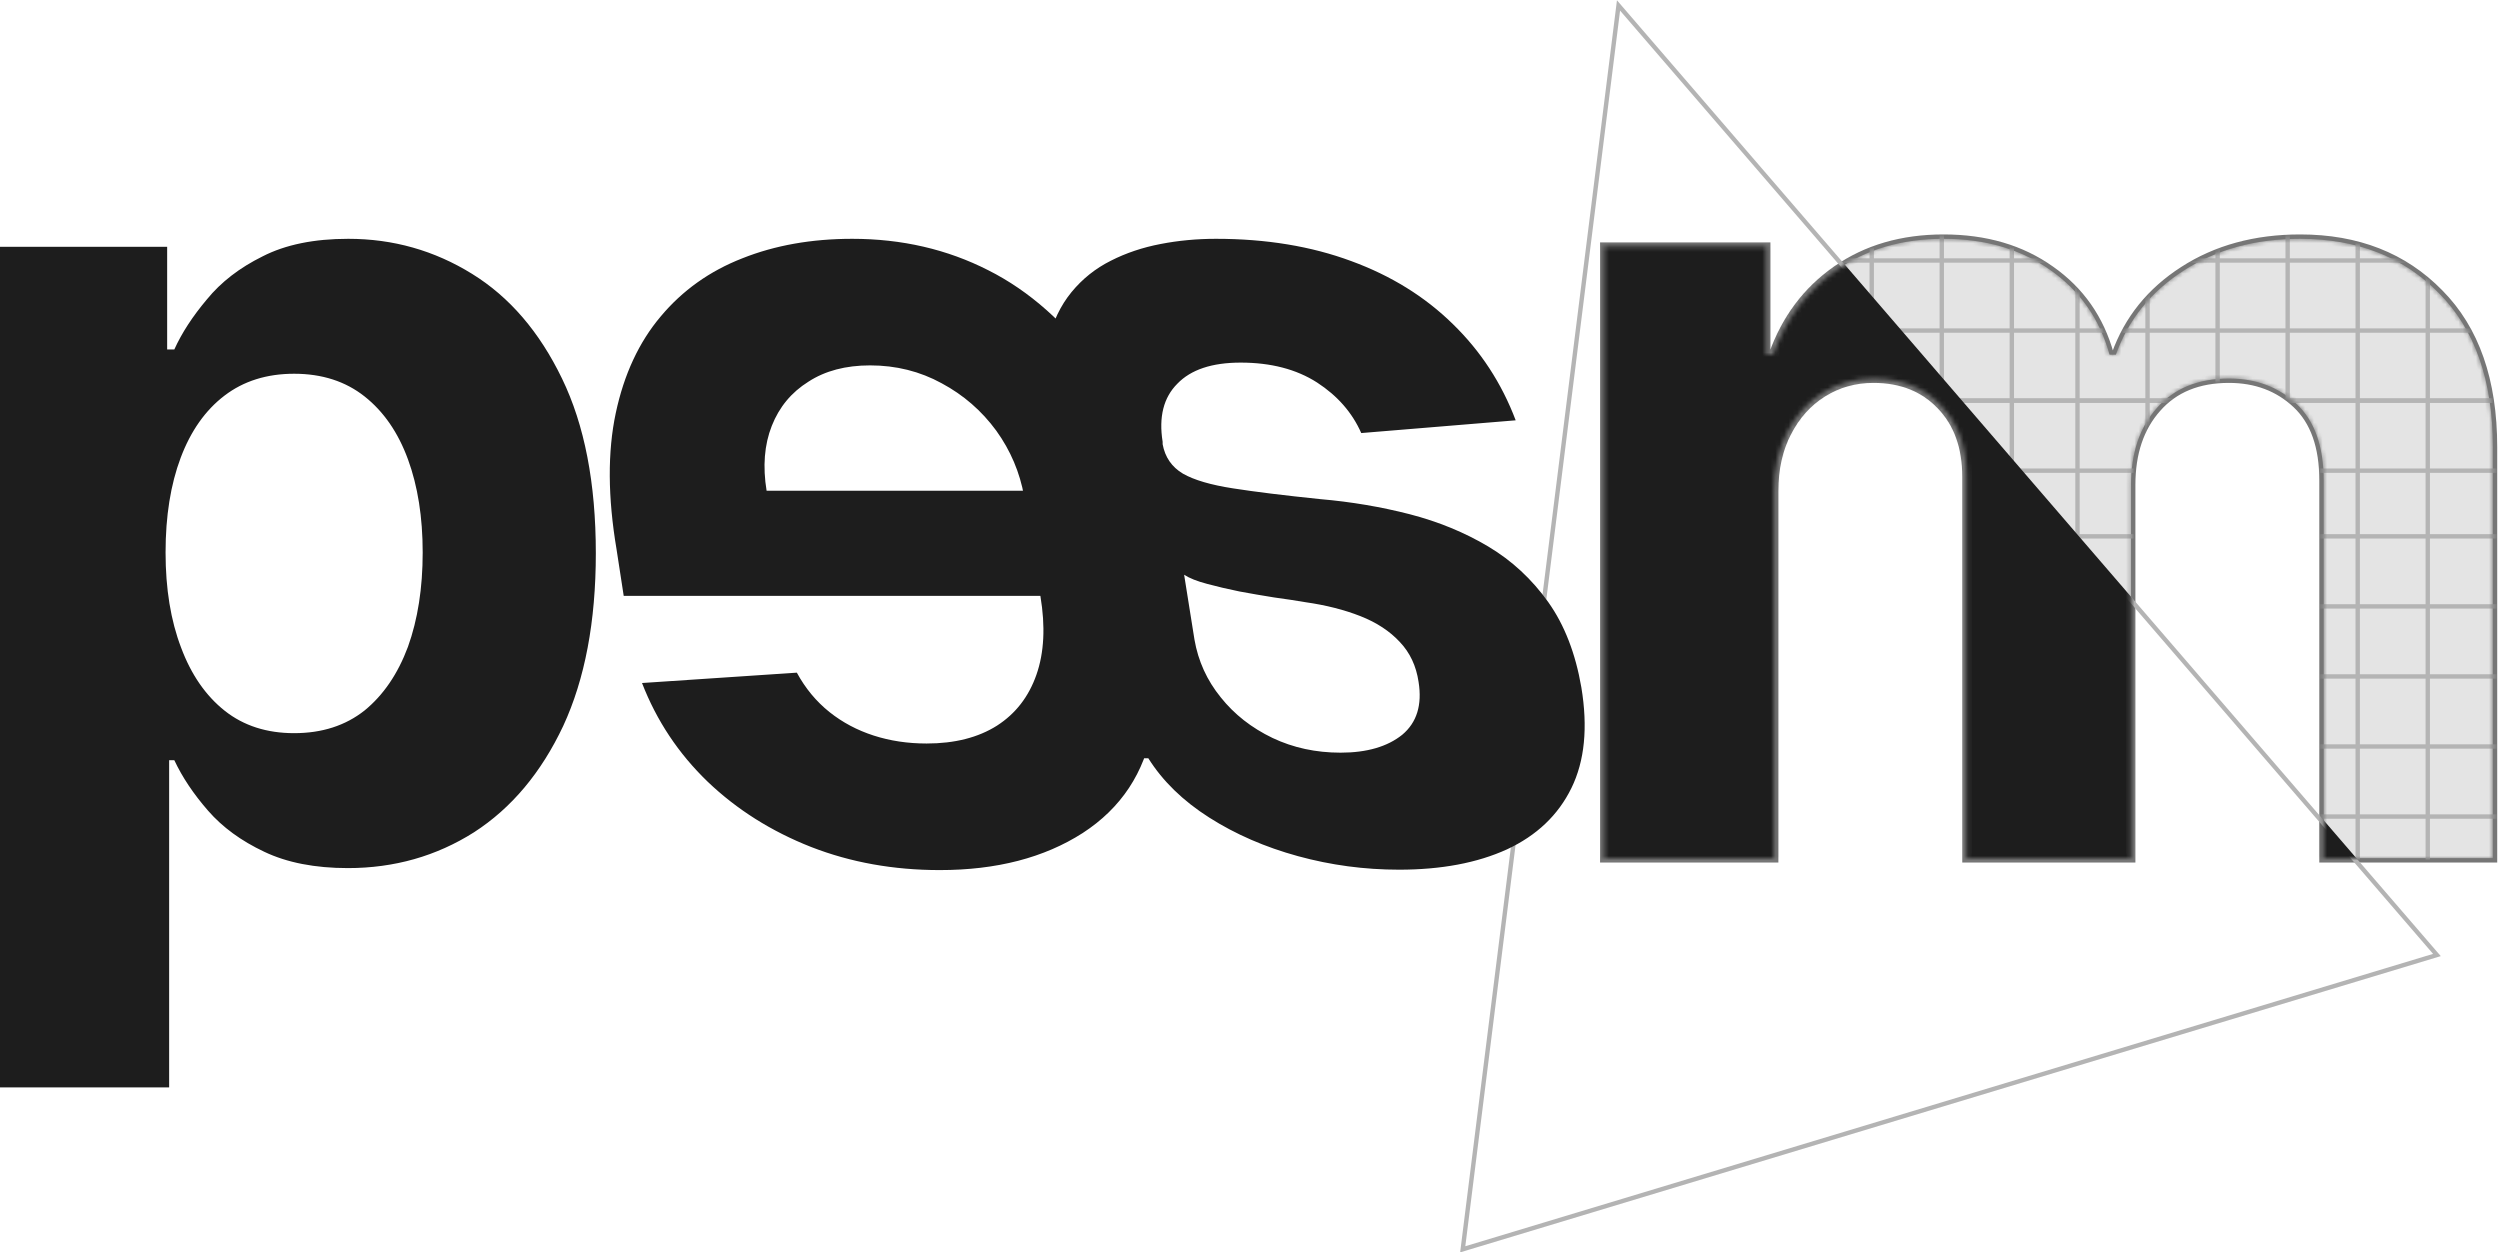
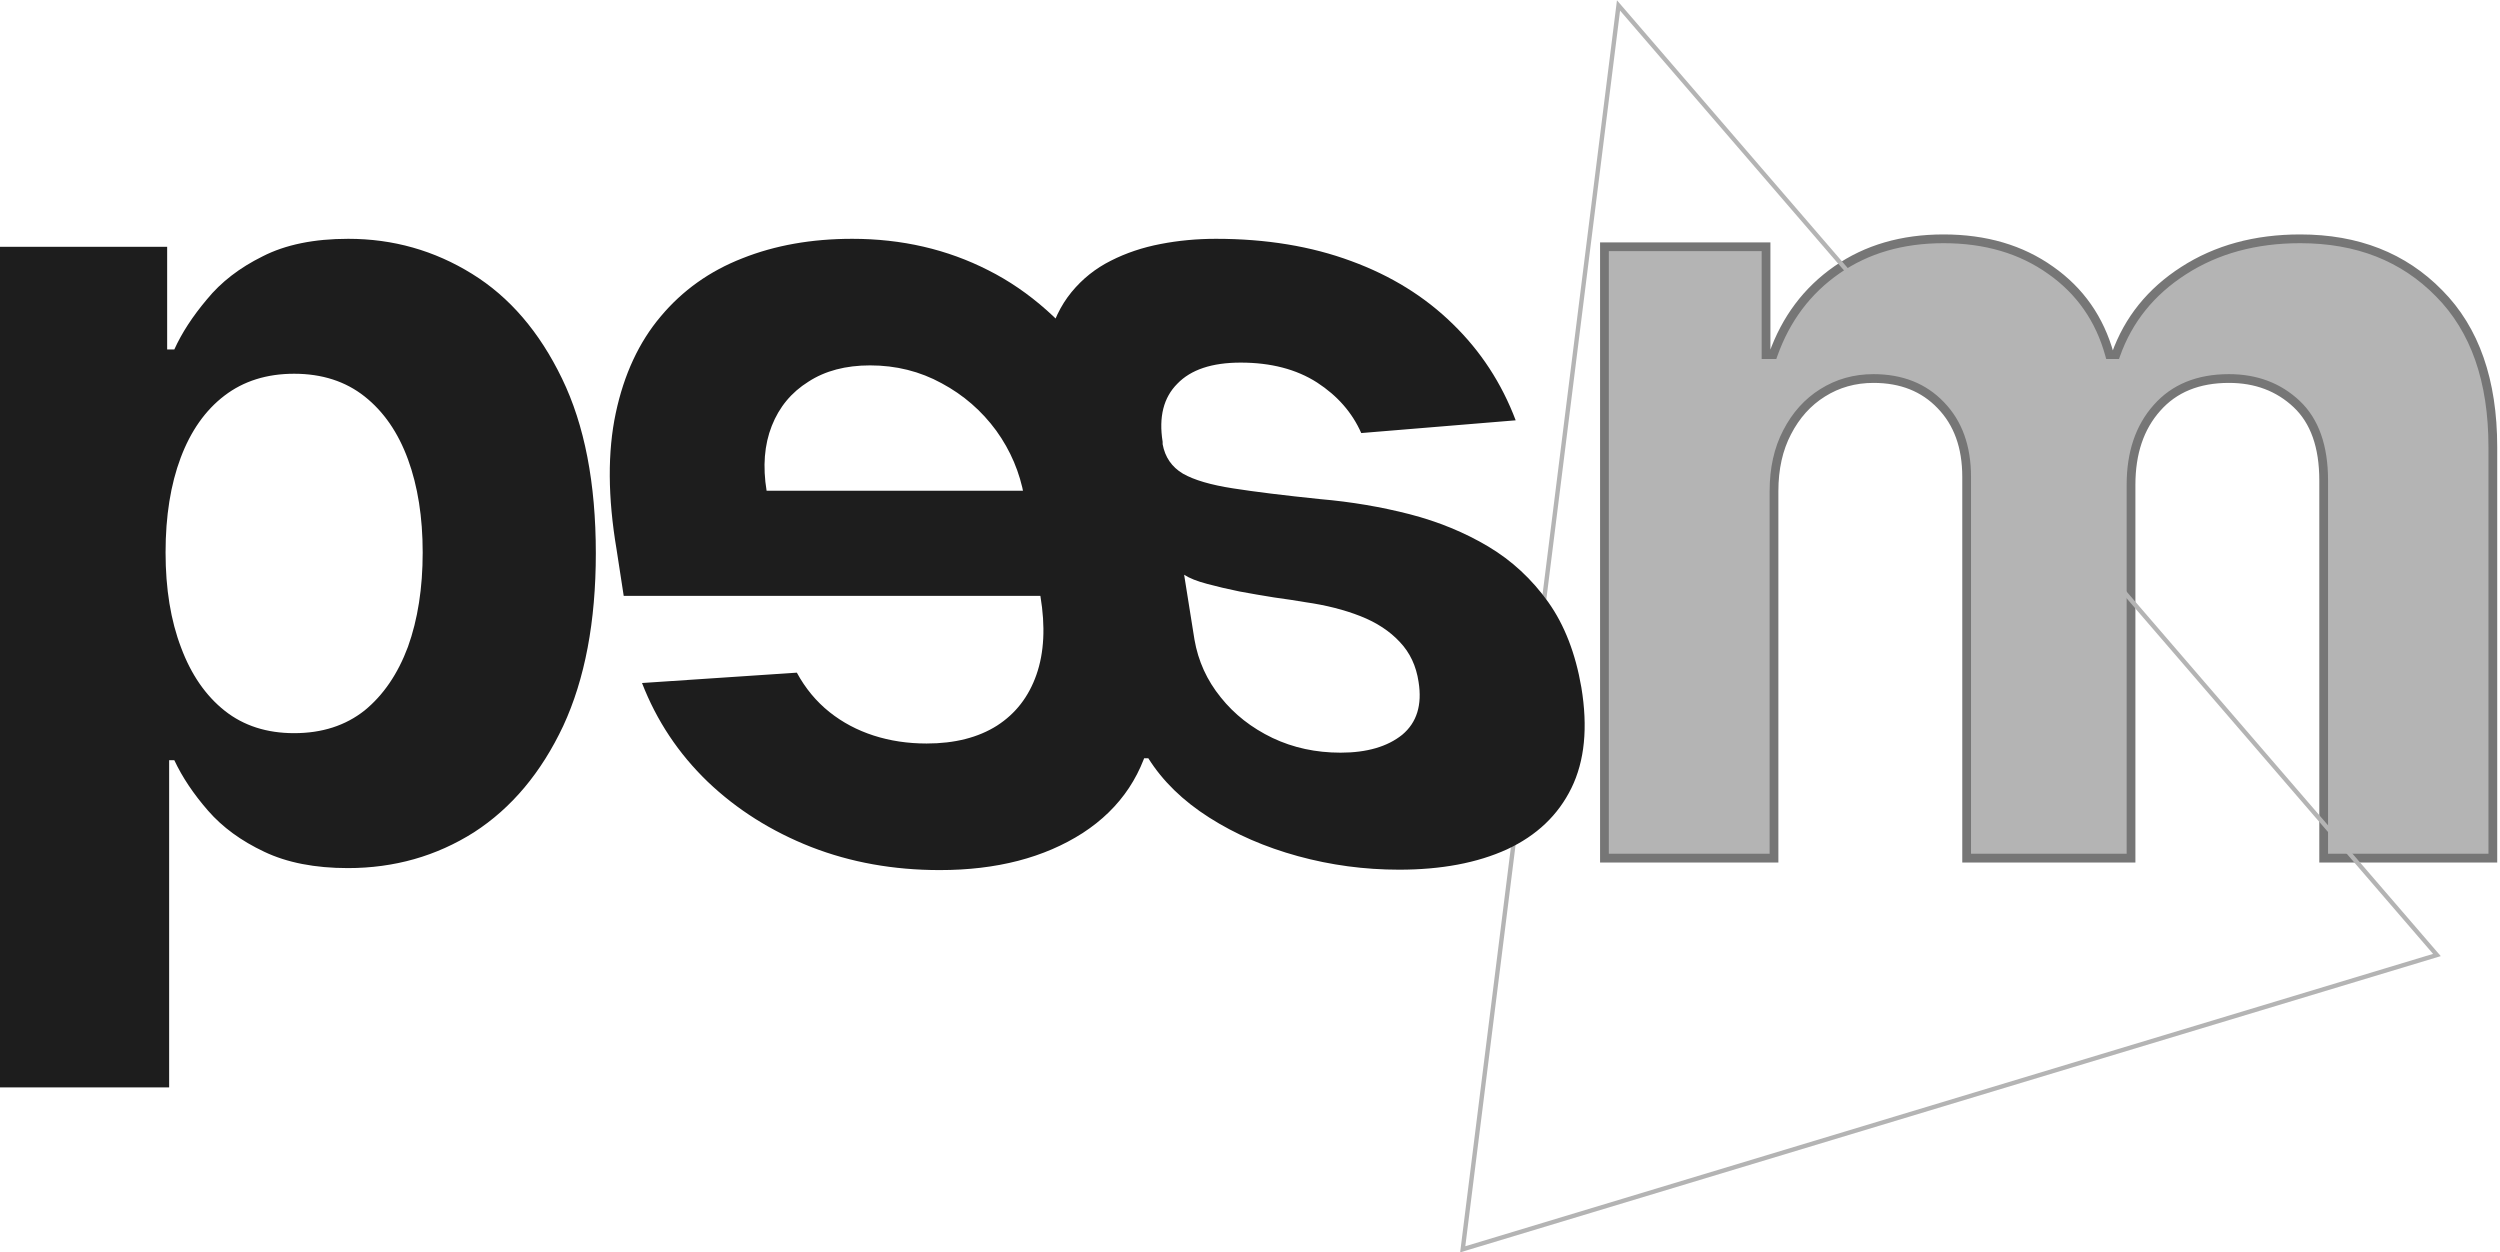
<svg xmlns="http://www.w3.org/2000/svg" width="571" height="286" viewBox="0 0 571 286" fill="none">
  <path d="M366.455 196V56.364H403.364V81H405C407.909 72.818 412.758 66.364 419.545 61.636C426.333 56.909 434.455 54.545 443.909 54.545C453.485 54.545 461.636 56.939 468.364 61.727C475.091 66.454 479.576 72.879 481.818 81H483.273C486.121 73 491.273 66.606 498.727 61.818C506.242 56.97 515.121 54.545 525.364 54.545C538.394 54.545 548.97 58.697 557.091 67C565.273 75.242 569.364 86.939 569.364 102.091V196H530.727V109.727C530.727 101.97 528.667 96.151 524.545 92.273C520.424 88.394 515.273 86.454 509.091 86.454C502.061 86.454 496.576 88.697 492.636 93.182C488.697 97.606 486.727 103.455 486.727 110.727V196H449.182V108.909C449.182 102.061 447.212 96.606 443.273 92.545C439.394 88.485 434.273 86.454 427.909 86.454C423.606 86.454 419.727 87.546 416.273 89.727C412.879 91.849 410.182 94.849 408.182 98.727C406.182 102.545 405.182 107.03 405.182 112.182V196H366.455Z" fill="#B4B4B4" />
  <path d="M366.455 196H365.455V197H366.455V196ZM366.455 56.364V55.364H365.455V56.364H366.455ZM403.364 56.364H404.364V55.364H403.364V56.364ZM403.364 81H402.364V82H403.364V81ZM405 81V82H405.706L405.942 81.335L405 81ZM419.545 61.636L418.974 60.816L418.974 60.816L419.545 61.636ZM468.364 61.727L467.784 62.542L467.789 62.545L468.364 61.727ZM481.818 81L480.854 81.266L481.057 82H481.818V81ZM483.273 81V82H483.978L484.215 81.335L483.273 81ZM498.727 61.818L499.268 62.66L499.269 62.658L498.727 61.818ZM557.091 67L556.376 67.699L556.381 67.704L557.091 67ZM569.364 196V197H570.364V196H569.364ZM530.727 196H529.727V197H530.727V196ZM524.545 92.273L523.86 93.001L523.86 93.001L524.545 92.273ZM492.636 93.182L493.383 93.847L493.388 93.842L492.636 93.182ZM486.727 196V197H487.727V196H486.727ZM449.182 196H448.182V197H449.182V196ZM443.273 92.545L442.55 93.236L442.555 93.242L443.273 92.545ZM416.273 89.727L416.803 90.575L416.807 90.573L416.273 89.727ZM408.182 98.727L409.068 99.191L409.071 99.186L408.182 98.727ZM405.182 196V197H406.182V196H405.182ZM367.455 196V56.364H365.455V196H367.455ZM366.455 57.364H403.364V55.364H366.455V57.364ZM402.364 56.364V81H404.364V56.364H402.364ZM403.364 82H405V80H403.364V82ZM405.942 81.335C408.785 73.339 413.509 67.059 420.117 62.457L418.974 60.816C412.006 65.668 407.033 72.297 404.058 80.665L405.942 81.335ZM420.117 62.457C426.714 57.863 434.629 55.545 443.909 55.545V53.545C434.28 53.545 425.953 55.956 418.974 60.816L420.117 62.457ZM443.909 55.545C453.311 55.545 461.252 57.893 467.784 62.542L468.943 60.913C462.021 55.986 453.658 53.545 443.909 53.545V55.545ZM467.789 62.545C474.321 67.136 478.672 73.362 480.854 81.266L482.782 80.734C480.48 72.395 475.861 65.773 468.939 60.909L467.789 62.545ZM481.818 82H483.273V80H481.818V82ZM484.215 81.335C486.986 73.553 491.991 67.333 499.268 62.66L498.187 60.977C490.555 65.879 485.257 72.447 482.331 80.665L484.215 81.335ZM499.269 62.658C506.6 57.929 515.285 55.545 525.364 55.545V53.545C514.958 53.545 505.884 56.011 498.185 60.978L499.269 62.658ZM525.364 55.545C538.161 55.545 548.467 59.613 556.376 67.699L557.806 66.301C549.473 57.781 538.627 53.545 525.364 53.545V55.545ZM556.381 67.704C564.325 75.708 568.364 87.12 568.364 102.091H570.364C570.364 86.759 566.22 74.777 557.801 66.296L556.381 67.704ZM568.364 102.091V196H570.364V102.091H568.364ZM569.364 195H530.727V197H569.364V195ZM531.727 196V109.727H529.727V196H531.727ZM531.727 109.727C531.727 101.8 529.619 95.674 525.231 91.544L523.86 93.001C527.715 96.629 529.727 102.14 529.727 109.727H531.727ZM525.231 91.544C520.906 87.474 515.502 85.454 509.091 85.454V87.454C515.044 87.454 519.942 89.314 523.86 93.001L525.231 91.544ZM509.091 85.454C501.829 85.454 496.049 87.782 491.885 92.522L493.388 93.842C497.103 89.612 502.292 87.454 509.091 87.454V85.454ZM491.89 92.517C487.752 97.163 485.727 103.268 485.727 110.727H487.727C487.727 103.641 489.642 98.049 493.383 93.847L491.89 92.517ZM485.727 110.727V196H487.727V110.727H485.727ZM486.727 195H449.182V197H486.727V195ZM450.182 196V108.909H448.182V196H450.182ZM450.182 108.909C450.182 101.859 448.148 96.134 443.99 91.849L442.555 93.242C446.277 97.078 448.182 102.262 448.182 108.909H450.182ZM443.996 91.855C439.902 87.57 434.506 85.454 427.909 85.454V87.454C434.04 87.454 438.885 89.4 442.55 93.236L443.996 91.855ZM427.909 85.454C423.428 85.454 419.362 86.594 415.739 88.882L416.807 90.573C420.093 88.497 423.785 87.454 427.909 87.454V85.454ZM415.743 88.879C412.183 91.104 409.368 94.245 407.293 98.269L409.071 99.186C410.996 95.452 413.575 92.593 416.803 90.575L415.743 88.879ZM407.296 98.263C405.208 102.25 404.182 106.9 404.182 112.182H406.182C406.182 107.161 407.156 102.841 409.068 99.191L407.296 98.263ZM404.182 112.182V196H406.182V112.182H404.182ZM405.182 195H366.455V197H405.182V195Z" fill="#767676" />
  <path d="M334.088 285.34L369.669 1.244L556.592 218.122L334.088 285.34Z" stroke="#B4B4B4" />
  <mask id="mask0_658_433" style="mask-type:alpha" maskUnits="userSpaceOnUse" x="366" y="54" width="204" height="142">
-     <path d="M366.455 196V56.364H403.364V81H405C407.909 72.818 412.758 66.364 419.545 61.636C426.333 56.909 434.455 54.545 443.909 54.545C453.485 54.545 461.636 56.939 468.364 61.727C475.091 66.454 479.576 72.879 481.818 81H483.273C486.121 73 491.273 66.606 498.727 61.818C506.242 56.97 515.121 54.545 525.364 54.545C538.394 54.545 548.97 58.697 557.091 67C565.273 75.242 569.364 86.939 569.364 102.091V196H530.727V109.727C530.727 101.97 528.667 96.151 524.545 92.273C520.424 88.394 515.273 86.454 509.091 86.454C502.061 86.454 496.576 88.697 492.636 93.182C488.697 97.606 486.727 103.455 486.727 110.727V196H449.182V108.909C449.182 102.061 447.212 96.606 443.273 92.545C439.394 88.485 434.273 86.454 427.909 86.454C423.606 86.454 419.727 87.546 416.273 89.727C412.879 91.849 410.182 94.849 408.182 98.727C406.182 102.545 405.182 107.03 405.182 112.182V196H366.455Z" fill="#B4B4B4" />
-   </mask>
+     </mask>
  <g mask="url(#mask0_658_433)">
    <path d="M366.455 196V56.364H403.364V81H405C407.909 72.818 412.758 66.364 419.545 61.636C426.333 56.909 434.455 54.545 443.909 54.545C453.485 54.545 461.636 56.939 468.364 61.727C475.091 66.454 479.576 72.879 481.818 81H483.273C486.121 73 491.273 66.606 498.727 61.818C506.242 56.97 515.121 54.545 525.364 54.545C538.394 54.545 548.97 58.697 557.091 67C565.273 75.242 569.364 86.939 569.364 102.091V196H530.727V109.727C530.727 101.97 528.667 96.151 524.545 92.273C520.424 88.394 515.273 86.454 509.091 86.454C502.061 86.454 496.576 88.697 492.636 93.182C488.697 97.606 486.727 103.455 486.727 110.727V196H449.182V108.909C449.182 102.061 447.212 96.606 443.273 92.545C439.394 88.485 434.273 86.454 427.909 86.454C423.606 86.454 419.727 87.546 416.273 89.727C412.879 91.849 410.182 94.849 408.182 98.727C406.182 102.545 405.182 107.03 405.182 112.182V196H366.455Z" fill="#E4E4E4" />
    <line x1="379.5" y1="235" x2="379.5" y2="5" stroke="#B4B4B4" />
    <line x1="395.5" y1="235" x2="395.5" y2="5" stroke="#B4B4B4" />
    <line x1="411.5" y1="235" x2="411.5" y2="5" stroke="#B4B4B4" />
    <line x1="427.5" y1="235" x2="427.5" y2="5" stroke="#B4B4B4" />
    <line x1="443.5" y1="235" x2="443.5" y2="5" stroke="#B4B4B4" />
-     <line x1="459.5" y1="235" x2="459.5" y2="5" stroke="#B4B4B4" />
    <line x1="474.5" y1="235" x2="474.5" y2="5" stroke="#B4B4B4" />
    <line x1="490.5" y1="235" x2="490.5" y2="5" stroke="#B4B4B4" />
    <line x1="506.5" y1="234" x2="506.5" y2="5" stroke="#B4B4B4" />
    <line x1="522.5" y1="234" x2="522.5" y2="5" stroke="#B4B4B4" />
    <line x1="538.5" y1="234" x2="538.5" y2="5" stroke="#B4B4B4" />
    <line x1="554.5" y1="234" x2="554.5" y2="5" stroke="#B4B4B4" />
    <line x1="355" y1="91.5" x2="584" y2="91.5" stroke="#B4B4B4" />
-     <line x1="355" y1="91.5" x2="584" y2="91.5" stroke="#B4B4B4" />
    <line x1="355" y1="75.5" x2="584" y2="75.5" stroke="#B4B4B4" />
    <line x1="355" y1="59.5" x2="584" y2="59.5" stroke="#B4B4B4" />
    <line x1="351" y1="107.5" x2="580" y2="107.5" stroke="#B4B4B4" />
-     <line x1="351" y1="122.5" x2="580" y2="122.5" stroke="#B4B4B4" />
-     <line x1="351" y1="138.5" x2="580" y2="138.5" stroke="#B4B4B4" />
    <line x1="351" y1="154.5" x2="580" y2="154.5" stroke="#B4B4B4" />
    <line x1="351" y1="170.5" x2="580" y2="170.5" stroke="#B4B4B4" />
    <line x1="351" y1="186.5" x2="580" y2="186.5" stroke="#B4B4B4" />
-     <path d="M369.313 0.065L557.473 218.379L333.497 286.041L369.313 0.065Z" fill="#1D1D1D" />
+     <path d="M369.313 0.065L557.473 218.379L333.497 286.041Z" fill="#1D1D1D" />
  </g>
  <path d="M214.636 198.727C227.606 198.727 238.485 195.909 247.273 190.273C256.061 184.576 261.394 176.515 263.273 166.091L250.818 84C243.485 73.879 235.121 66.454 225.727 61.727C216.333 56.939 205.97 54.545 194.636 54.545C185.364 54.545 177 56.03 169.545 59C162.091 61.909 155.879 66.333 150.909 72.273C145.939 78.151 142.515 85.515 140.636 94.364C138.758 103.212 138.818 113.576 140.818 125.455L142.455 136.091H257.545L253.727 112.091H175.091C174.182 106.515 174.576 101.576 176.273 97.273C177.97 92.97 180.758 89.606 184.636 87.182C188.455 84.697 193.152 83.454 198.727 83.454C204.667 83.454 210.121 84.818 215.091 87.545C220.061 90.212 224.212 93.818 227.545 98.364C230.818 102.909 232.939 107.909 233.909 113.364L237.636 136.182C238.788 143.091 238.485 149.061 236.727 154.091C234.97 159.121 231.97 163 227.727 165.727C223.424 168.455 218.061 169.818 211.636 169.818C207.333 169.818 203.303 169.212 199.545 168C195.788 166.788 192.424 165 189.455 162.636C186.424 160.212 183.939 157.212 182 153.636L146.636 156C149.97 164.606 154.97 172.121 161.636 178.545C168.303 184.909 176.182 189.879 185.273 193.455C194.303 196.97 204.091 198.727 214.636 198.727ZM306.182 171.909C300.545 171.909 295.364 170.788 290.636 168.545C285.848 166.242 281.909 163.152 278.818 159.273C275.667 155.394 273.667 151 272.818 146.091L270.455 131.273C271.667 132.061 273.424 132.758 275.727 133.364C277.97 133.97 280.424 134.545 283.091 135.091C285.697 135.576 288.333 136.03 291 136.455C293.667 136.818 296.061 137.182 298.182 137.545C302.848 138.212 307.03 139.273 310.727 140.727C314.424 142.182 317.424 144.152 319.727 146.636C322.03 149.061 323.455 152.091 324 155.727C324.848 161 323.606 165.03 320.273 167.818C316.879 170.545 312.182 171.909 306.182 171.909ZM319.545 198.636C329.182 198.636 337.394 197.091 344.182 194C350.97 190.848 355.879 186.182 358.909 180C361.939 173.818 362.697 166.152 361.182 157C359.848 149.242 357.333 142.758 353.636 137.545C349.879 132.273 345.303 128.03 339.909 124.818C334.515 121.606 328.545 119.152 322 117.455C315.394 115.758 308.576 114.606 301.545 114C293.303 113.152 286.667 112.333 281.636 111.545C276.545 110.758 272.727 109.636 270.182 108.182C267.636 106.667 266.091 104.424 265.545 101.455V100.909C264.636 95.212 265.758 90.788 268.909 87.636C272 84.424 276.818 82.818 283.364 82.818C290.273 82.818 296.091 84.333 300.818 87.364C305.485 90.394 308.848 94.242 310.909 98.909L346.182 96C342.97 87.515 338.182 80.182 331.818 74C325.455 67.758 317.727 62.97 308.636 59.636C299.485 56.242 289.182 54.545 277.727 54.545C273.364 54.545 269.152 54.939 265.091 55.727C260.97 56.515 257.182 57.788 253.727 59.545C250.212 61.303 247.212 63.697 244.727 66.727C242.242 69.758 240.455 73.485 239.364 77.909L259.727 173.182H262.273C265.545 178.394 270.182 182.909 276.182 186.727C282.182 190.545 288.939 193.485 296.455 195.545C303.97 197.606 311.667 198.636 319.545 198.636ZM38.633 248.364V173.636H39.815C41.633 177.515 44.209 181.364 47.542 185.182C50.815 188.939 55.087 192.061 60.36 194.545C65.572 197.03 71.936 198.273 79.451 198.273C90.057 198.273 99.663 195.545 108.269 190.091C116.815 184.576 123.602 176.485 128.633 165.818C133.602 155.091 136.087 141.939 136.087 126.364C136.087 110.364 133.512 97.061 128.36 86.454C123.208 75.788 116.36 67.818 107.815 62.545C99.209 57.212 89.784 54.545 79.542 54.545C71.724 54.545 65.209 55.879 59.996 58.545C54.724 61.151 50.481 64.424 47.269 68.364C43.996 72.242 41.511 76.061 39.815 79.818H38.178V56.364H-0.004V248.364H38.633ZM67.178 167.455C60.936 167.455 55.663 165.758 51.36 162.364C46.996 158.909 43.663 154.091 41.36 147.909C38.996 141.727 37.815 134.485 37.815 126.182C37.815 117.879 38.966 110.667 41.269 104.545C43.572 98.424 46.906 93.697 51.269 90.364C55.633 87.03 60.936 85.364 67.178 85.364C73.542 85.364 78.906 87.091 83.269 90.545C87.633 94 90.936 98.788 93.178 104.909C95.421 111.03 96.542 118.121 96.542 126.182C96.542 134.303 95.421 141.485 93.178 147.727C90.875 153.909 87.572 158.758 83.269 162.273C78.906 165.727 73.542 167.455 67.178 167.455Z" fill="#1D1D1D" />
</svg>